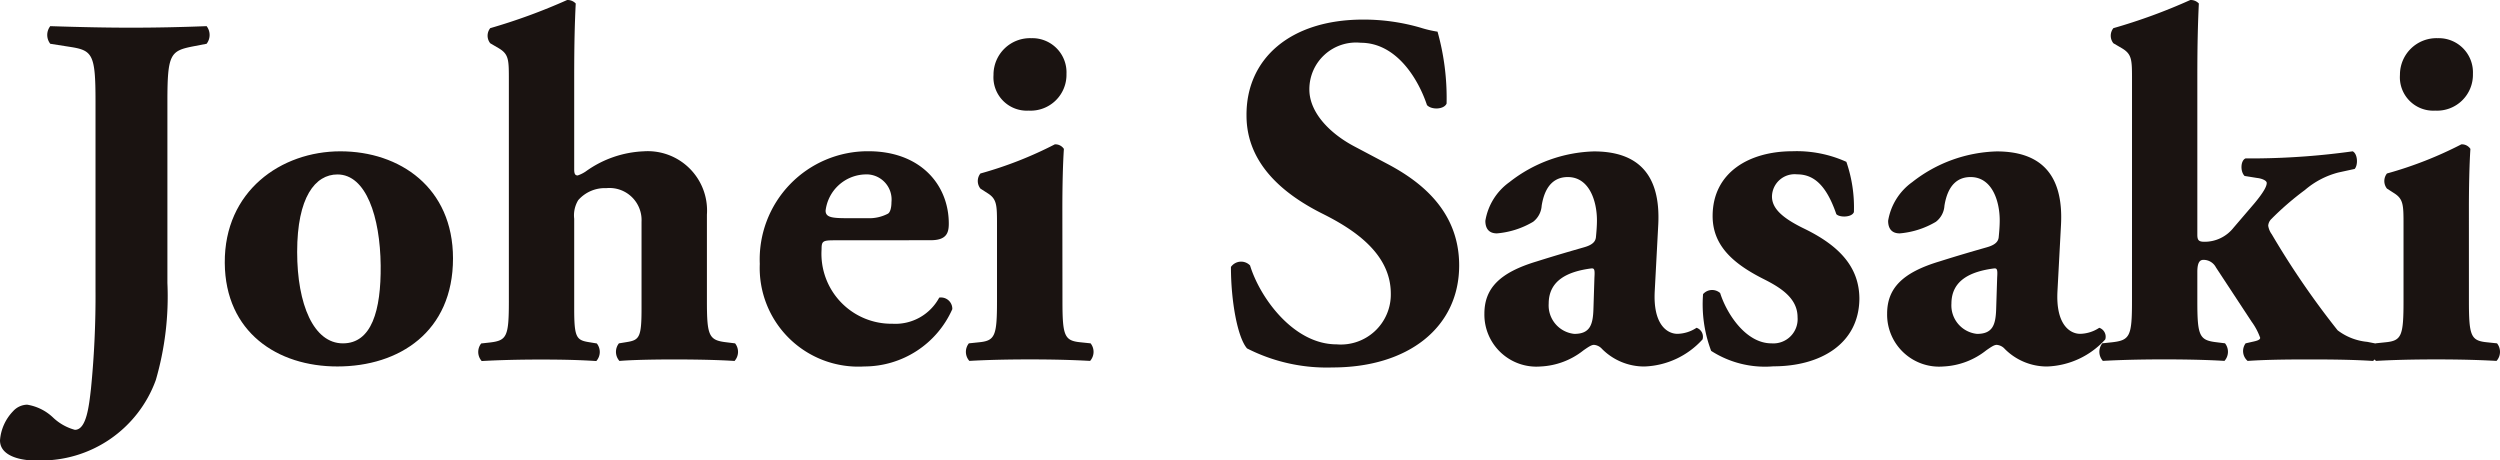
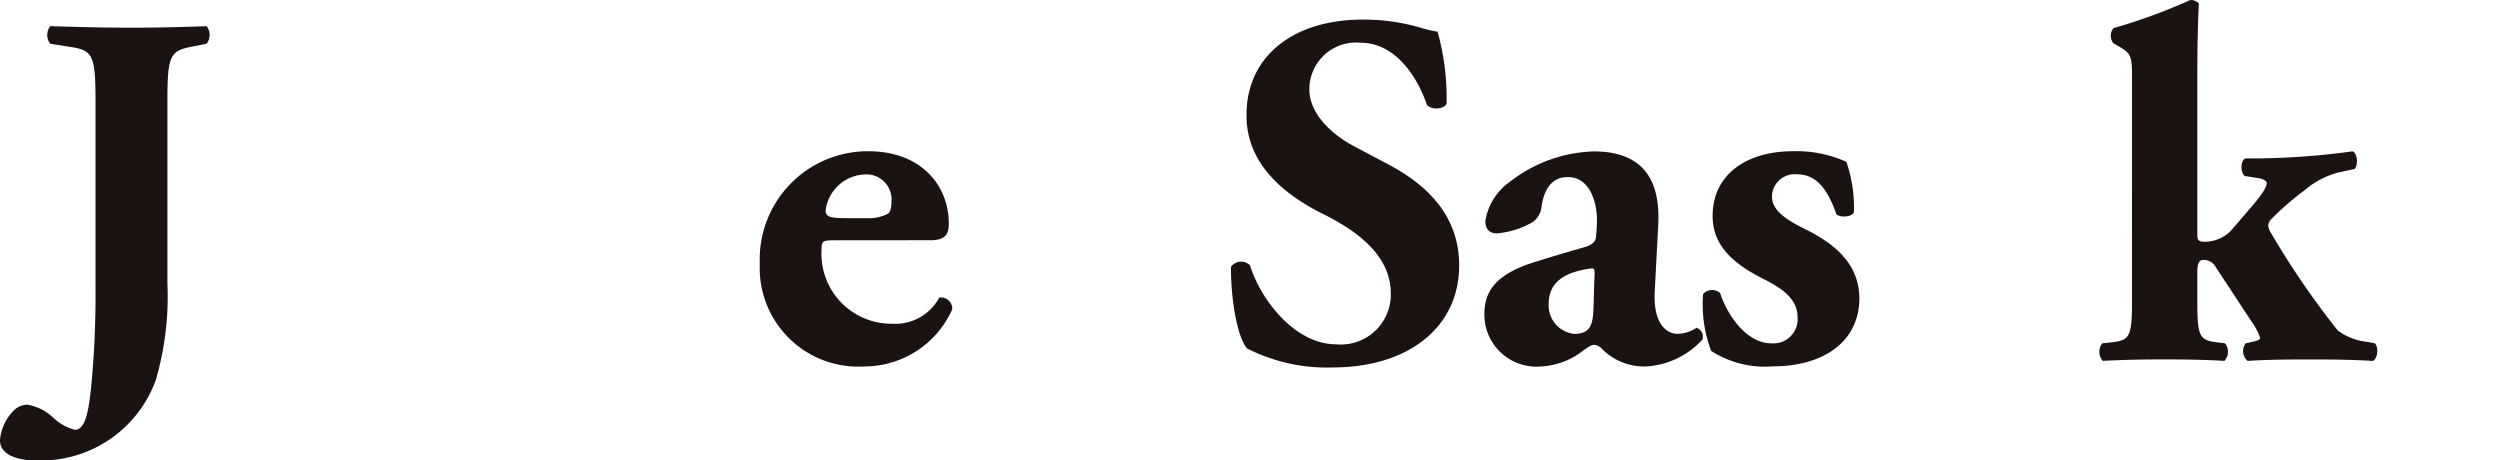
<svg xmlns="http://www.w3.org/2000/svg" width="132.389" height="24.386" viewBox="0 0 132.389 24.386">
  <g transform="translate(0 0)">
    <path d="M32.035,1017.563c0-2.5-.16-2.689-1.384-2.875l-1.012-.159a.759.759,0,0,1,0-.933c1.7.055,3.034.081,4.285.081q1.916,0,3.994-.081a.764.764,0,0,1,0,.933l-.692.133c-1.225.239-1.384.4-1.384,2.9v9.635a15.863,15.863,0,0,1-.613,5.137A6.463,6.463,0,0,1,29,1036.595c-.744.029-2.023-.16-2.023-1.065a2.485,2.485,0,0,1,.693-1.543,1.032,1.032,0,0,1,.744-.346,2.581,2.581,0,0,1,1.357.666,2.7,2.7,0,0,0,1.172.666c.612,0,.745-1.25.852-2.183a49.609,49.609,0,0,0,.24-5.219Z" transform="translate(-26.977 -1012.211)" fill="#1a1311" />
-     <path d="M40.282,1026.914c-.028-3.806,2.981-5.91,6.123-5.91s5.963,1.918,5.963,5.672c0,3.884-2.849,5.721-6.123,5.721C43.077,1032.4,40.308,1030.589,40.282,1026.914Zm3.833-.584c0,2.794.879,4.844,2.423,4.844,1.517,0,2.023-1.73,2-4.125-.028-2.582-.773-4.82-2.289-4.82C45.073,1022.228,44.115,1023.429,44.115,1026.33Z" transform="translate(-28.379 -1012.991)" fill="#1a1311" />
-     <path d="M56.906,1016.281c0-1.064,0-1.357-.532-1.677l-.454-.265a.641.641,0,0,1,0-.8,31.269,31.269,0,0,0,4.073-1.491.592.592,0,0,1,.454.186c-.054,1.092-.081,2.209-.081,3.886v4.9c0,.239.053.319.186.319a1.758,1.758,0,0,0,.426-.212,5.64,5.64,0,0,1,3.062-1.066,3.141,3.141,0,0,1,3.354,3.355v4.579c0,1.864.106,2.076,1.066,2.183l.426.053a.724.724,0,0,1-.028.931c-.824-.053-1.942-.079-3.221-.079-1.144,0-2.289.026-2.875.079a.724.724,0,0,1-.028-.931l.48-.079c.612-.107.718-.293.718-1.759v-4.6a1.7,1.7,0,0,0-1.862-1.782,1.875,1.875,0,0,0-1.491.637,1.541,1.541,0,0,0-.213.985v4.765c0,1.465.106,1.651.718,1.759l.48.079a.723.723,0,0,1-.027.931c-.825-.053-1.677-.079-2.954-.079-1.091,0-2.21.026-3.115.079a.722.722,0,0,1-.026-.931l.478-.053c.879-.107.986-.319.986-2.183Z" transform="translate(-29.959 -1012.048)" fill="#1a1311" />
    <path d="M75.888,1025.716c-.612,0-.666.053-.666.48a3.705,3.705,0,0,0,3.755,3.939,2.635,2.635,0,0,0,2.476-1.384.6.6,0,0,1,.692.611,5.1,5.1,0,0,1-4.658,3.035,5.223,5.223,0,0,1-5.537-5.431A5.728,5.728,0,0,1,77.7,1021c2.769,0,4.259,1.785,4.259,3.834,0,.505-.132.878-.958.878Zm1.757-1.171a2.135,2.135,0,0,0,1.092-.239c.132-.081.186-.346.186-.613a1.331,1.331,0,0,0-1.412-1.465,2.177,2.177,0,0,0-2.076,1.918c0,.373.372.4,1.224.4Z" transform="translate(-31.715 -1012.991)" fill="#1a1311" />
-     <path d="M89.263,1028.232c0,1.864.106,2.1.984,2.183l.506.053a.722.722,0,0,1-.026.93c-.932-.053-1.97-.079-3.194-.079-1.2,0-2.317.026-3.2.079a.722.722,0,0,1-.026-.93l.506-.053c.878-.081.984-.319.984-2.183v-4.02c0-1.065,0-1.384-.506-1.7l-.372-.239a.643.643,0,0,1,0-.8,20.537,20.537,0,0,0,3.94-1.543.54.54,0,0,1,.48.241c-.054.8-.081,1.969-.081,3.166Zm.213-12.033a1.9,1.9,0,0,1-2,1.945,1.768,1.768,0,0,1-1.864-1.891,1.933,1.933,0,0,1,2-1.945A1.81,1.81,0,0,1,89.476,1016.2Z" transform="translate(-33 -1012.286)" fill="#1a1311" />
    <path d="M105.215,1031.629a9.292,9.292,0,0,1-4.525-1.009c-.505-.587-.852-2.5-.852-4.314a.657.657,0,0,1,1.012-.079c.532,1.729,2.315,4.178,4.579,4.178a2.648,2.648,0,0,0,2.875-2.687c0-2.157-2.024-3.436-3.622-4.234-1.915-.959-4.019-2.555-4.019-5.193-.026-3.006,2.315-5.084,6.175-5.084a10.805,10.805,0,0,1,3.036.427,6,6,0,0,0,.905.213,13.01,13.01,0,0,1,.479,3.806c-.132.319-.8.345-1.039.081-.452-1.357-1.6-3.3-3.513-3.3a2.472,2.472,0,0,0-2.715,2.475c0,1.224,1.091,2.343,2.422,3.035l1.757.93c1.651.881,3.754,2.425,3.754,5.353C111.924,1029.5,109.235,1031.629,105.215,1031.629Z" transform="translate(-34.653 -1012.17)" fill="#1a1311" />
    <path d="M123.862,1028.38c-.106,1.808.666,2.289,1.2,2.289a1.9,1.9,0,0,0,1.012-.32.5.5,0,0,1,.319.614,4.353,4.353,0,0,1-3.089,1.436,3.15,3.15,0,0,1-2.236-.931.636.636,0,0,0-.426-.215c-.132,0-.292.107-.558.293a3.931,3.931,0,0,1-2.263.852,2.756,2.756,0,0,1-2.981-2.794c0-1.357.826-2.183,2.768-2.768,1.012-.319,1.757-.534,2.5-.747.48-.133.612-.319.638-.531.028-.293.054-.585.054-.9,0-1.012-.4-2.291-1.544-2.291-.639,0-1.2.372-1.383,1.518a1.165,1.165,0,0,1-.454.852,4.5,4.5,0,0,1-1.916.613c-.454,0-.612-.293-.612-.666a3.146,3.146,0,0,1,1.278-2.05,7.566,7.566,0,0,1,4.471-1.625c2.236,0,3.541,1.119,3.408,3.86Zm-3.195-.692c.027-.428,0-.506-.186-.48-1.2.16-2.236.611-2.236,1.864a1.514,1.514,0,0,0,1.357,1.6c.826,0,.986-.48,1.012-1.305Z" transform="translate(-36.233 -1012.991)" fill="#1a1311" />
    <path d="M128.211,1031.572a6.976,6.976,0,0,1-.428-3.006.638.638,0,0,1,.905-.056c.346,1.093,1.358,2.663,2.716,2.663a1.285,1.285,0,0,0,1.383-1.384c0-.985-.852-1.543-1.755-2-1.6-.8-2.743-1.756-2.743-3.355,0-2.315,1.943-3.434,4.233-3.434a6.389,6.389,0,0,1,2.849.561,7.375,7.375,0,0,1,.4,2.66c-.106.294-.772.294-.932.108-.531-1.544-1.2-2.105-2.076-2.105a1.2,1.2,0,0,0-1.331,1.172c0,.613.505,1.119,1.7,1.7,1.812.88,2.929,2,2.929,3.727-.028,2.369-2.05,3.567-4.553,3.567A5.265,5.265,0,0,1,128.211,1031.572Z" transform="translate(-37.596 -1012.991)" fill="#1a1311" />
-     <path d="M147.7,1028.38c-.106,1.808.666,2.289,1.2,2.289a1.9,1.9,0,0,0,1.012-.32.5.5,0,0,1,.319.614,4.353,4.353,0,0,1-3.088,1.436,3.147,3.147,0,0,1-2.236-.931.638.638,0,0,0-.426-.215c-.132,0-.293.107-.558.293a3.936,3.936,0,0,1-2.263.852,2.756,2.756,0,0,1-2.982-2.794c0-1.357.826-2.183,2.77-2.768,1.01-.319,1.755-.534,2.5-.747.479-.133.612-.319.638-.531.028-.293.054-.585.054-.9,0-1.012-.4-2.291-1.543-2.291-.64,0-1.2.372-1.384,1.518a1.162,1.162,0,0,1-.454.852,4.5,4.5,0,0,1-1.916.613c-.452,0-.612-.293-.612-.666a3.147,3.147,0,0,1,1.278-2.05,7.562,7.562,0,0,1,4.471-1.625c2.236,0,3.541,1.119,3.407,3.86Zm-3.195-.692c.028-.428,0-.506-.186-.48-1.2.16-2.236.611-2.236,1.864a1.514,1.514,0,0,0,1.357,1.6c.826,0,.985-.48,1.012-1.305Z" transform="translate(-38.744 -1012.991)" fill="#1a1311" />
    <path d="M152.97,1016.281c0-1.064,0-1.357-.532-1.677l-.454-.265a.641.641,0,0,1,0-.8,29.952,29.952,0,0,0,4.073-1.491.586.586,0,0,1,.452.186c-.052,1.092-.08,2.209-.08,3.886v8.359c0,.293.08.372.374.372a1.949,1.949,0,0,0,1.543-.744l1.118-1.305c.505-.61.64-.9.64-1.064,0-.134-.268-.239-.506-.265l-.666-.107c-.24-.239-.214-.826.053-.93h.639a39.179,39.179,0,0,0,5.032-.375c.266.133.293.72.106.933l-.853.186a4.408,4.408,0,0,0-1.783.93,15.358,15.358,0,0,0-1.784,1.543.546.546,0,0,0-.16.346,1.027,1.027,0,0,0,.188.454,43.938,43.938,0,0,0,3.487,5.085,3.048,3.048,0,0,0,1.57.613l.4.079c.213.186.16.826-.107.931-.824-.053-1.81-.079-3.353-.079-1.57,0-2.529.026-3.274.079a.688.688,0,0,1-.107-.931l.345-.079c.267-.055.426-.107.426-.215a3.354,3.354,0,0,0-.452-.852l-1.89-2.875a.741.741,0,0,0-.666-.4c-.186,0-.32.133-.32.639v1.544c0,1.864.107,2.076,1.04,2.183l.426.053a.724.724,0,0,1-.028.931c-.852-.053-1.97-.079-3.194-.079s-2.315.026-3.248.079a.723.723,0,0,1-.027-.931l.505-.053c.958-.107,1.066-.319,1.066-2.183Z" transform="translate(-40.068 -1012.048)" fill="#1a1311" />
-     <path d="M172.513,1028.232c0,1.864.106,2.1.984,2.183l.505.053a.722.722,0,0,1-.026.93c-.931-.053-1.97-.079-3.194-.079-1.2,0-2.317.026-3.195.079a.722.722,0,0,1-.026-.93l.505-.053c.879-.081.984-.319.984-2.183v-4.02c0-1.065,0-1.384-.505-1.7l-.372-.239a.643.643,0,0,1,0-.8,20.5,20.5,0,0,0,3.939-1.543.538.538,0,0,1,.48.241c-.054.8-.08,1.969-.08,3.166Zm.212-12.033a1.9,1.9,0,0,1-2,1.945,1.768,1.768,0,0,1-1.864-1.891,1.934,1.934,0,0,1,2-1.945A1.81,1.81,0,0,1,172.725,1016.2Z" transform="translate(-41.77 -1012.286)" fill="#1a1311" />
  </g>
</svg>